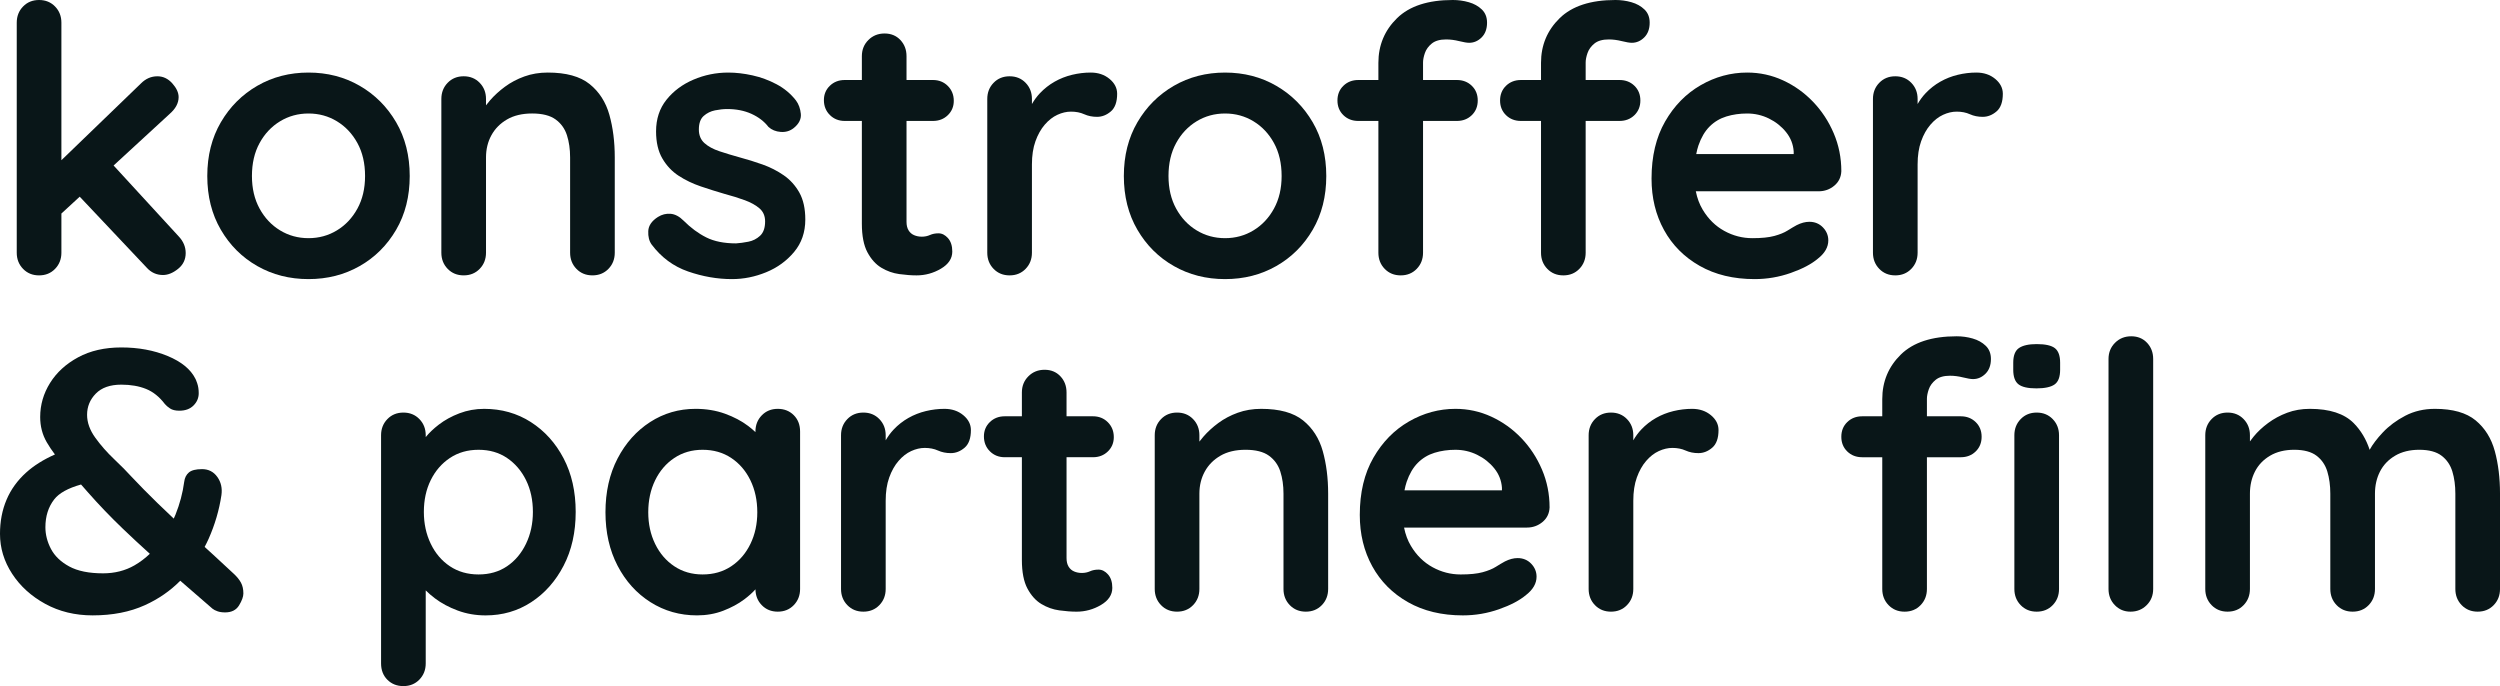
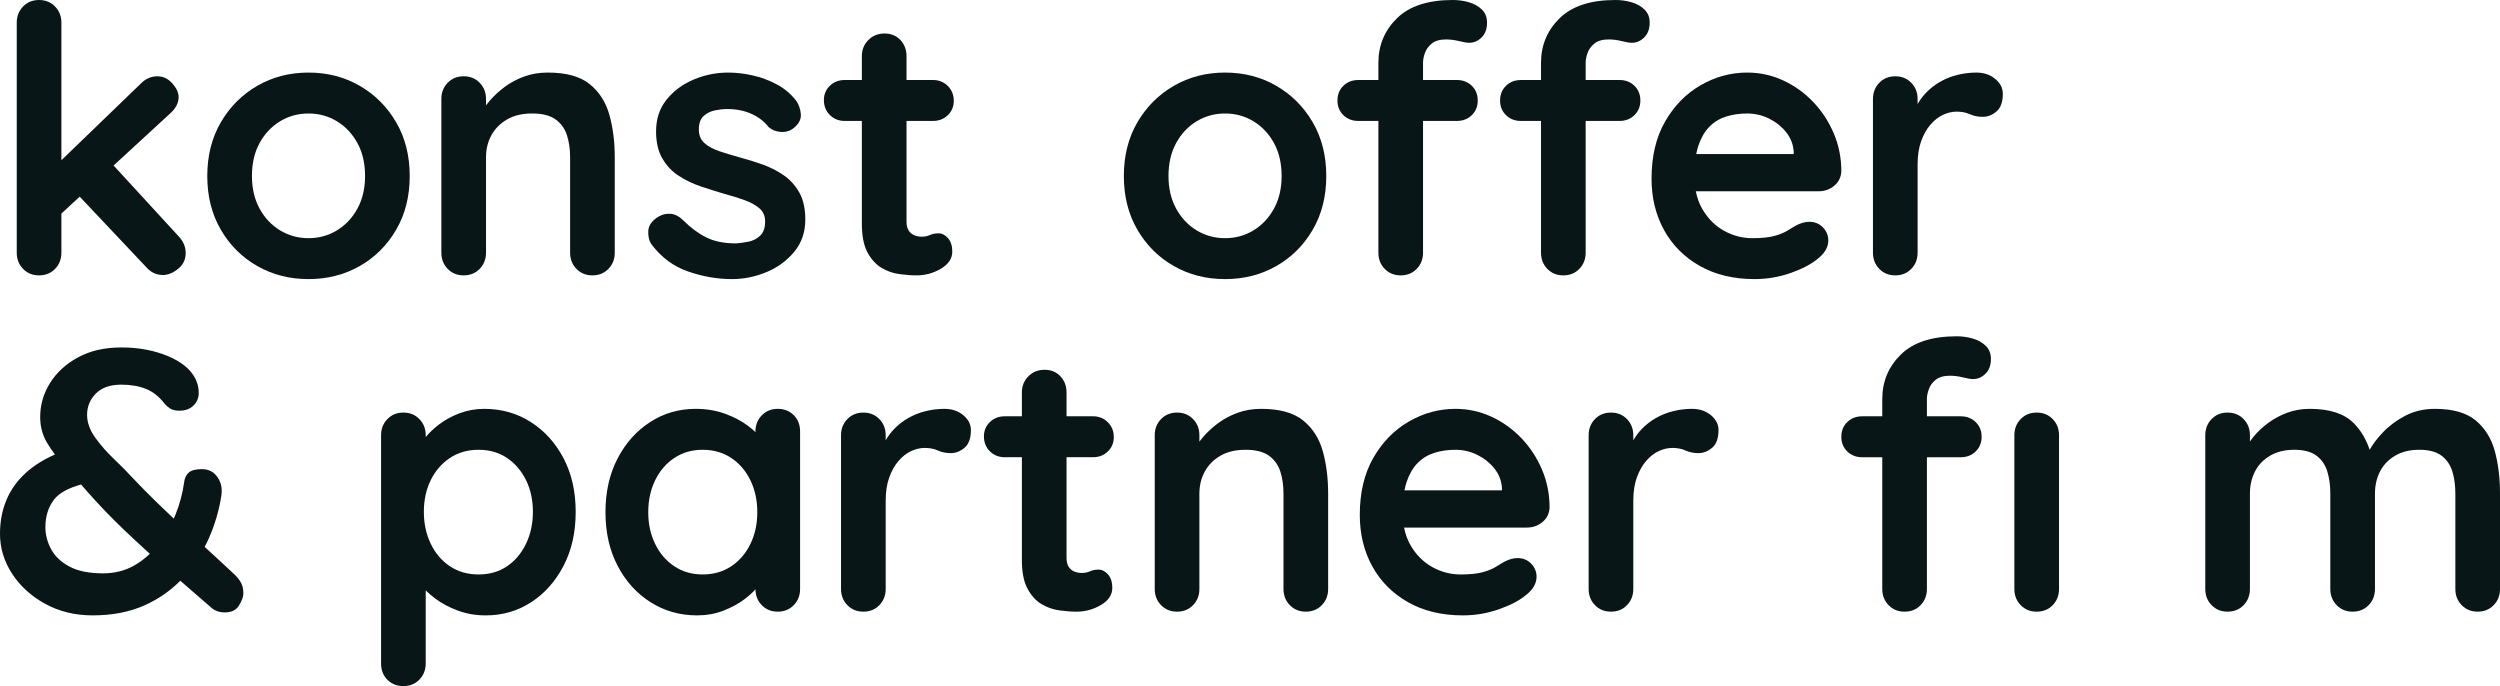
<svg xmlns="http://www.w3.org/2000/svg" id="b" data-name="Ebene 2" width="1310.325" height="359.603" viewBox="0 0 1310.325 359.603">
  <g id="c" data-name="Ebene 1">
    <g>
      <path d="M20.479,144.335c3.38,0,6.175-1.137,8.387-3.413,2.21-2.272,3.316-5.102,3.316-8.484v-20.52l9.599-8.833,35.068,37.154c2.34,2.604,5.199,3.9,8.583,3.9,2.598,0,5.232-1.073,7.899-3.217,2.662-2.146,3.997-4.906,3.997-8.29,0-3.248-1.236-6.175-3.706-8.778l-34.083-37.112,29.402-27.059c3.12-2.732,4.68-5.656,4.68-8.778,0-2.34-1.106-4.744-3.314-7.215-2.214-2.468-4.812-3.706-7.802-3.706-3.252,0-6.114,1.238-8.583,3.706l-41.741,40.281V11.897c0-3.38-1.106-6.209-3.316-8.484-2.212-2.274-5.006-3.413-8.387-3.413s-6.178,1.139-8.387,3.413c-2.214,2.274-3.316,5.103-3.316,8.484v120.541c0,3.382,1.102,6.211,3.316,8.484,2.208,2.276,5.004,3.413,8.387,3.413Z" fill="#091618" />
      <path d="M214.746,92.256c0-10.661-2.375-20.055-7.119-28.185-4.748-8.123-11.119-14.495-19.115-19.113-7.997-4.614-16.938-6.925-26.819-6.925s-18.822,2.311-26.821,6.925c-7.997,4.618-14.369,10.99-19.113,19.113-4.748,8.13-7.119,17.524-7.119,28.185s2.371,20.062,7.119,28.185c4.744,8.13,11.117,14.468,19.113,19.018,7.998,4.552,16.936,6.826,26.821,6.826s18.822-2.274,26.819-6.826c7.997-4.55,14.367-10.888,19.115-19.018,4.744-8.123,7.119-17.52,7.119-28.185Zm-27.405,17.068c-2.666,4.876-6.242,8.68-10.729,11.41-4.484,2.732-9.46,4.096-14.92,4.096s-10.436-1.364-14.922-4.096c-4.486-2.73-8.064-6.533-10.727-11.41-2.668-4.876-3.999-10.564-3.999-17.068,0-6.631,1.331-12.386,3.999-17.26,2.662-4.878,6.24-8.68,10.727-11.412,4.486-2.73,9.46-4.094,14.922-4.094s10.436,1.364,14.92,4.094c4.486,2.732,8.062,6.533,10.729,11.412,2.664,4.874,3.999,10.63,3.999,17.26,0,6.504-1.335,12.192-3.999,17.068Z" fill="#091618" />
      <path d="M322.217,132.438v-49.935c0-8.191-.945-15.634-2.827-22.332-1.886-6.695-5.334-12.06-10.339-16.092-5.006-4.028-12.322-6.046-21.942-6.046-4.422,0-8.518,.683-12.289,2.049-3.772,1.364-7.152,3.155-10.143,5.363-2.992,2.212-5.592,4.585-7.801,7.119-.79,.905-1.49,1.783-2.146,2.646v-3.329c0-3.378-1.106-6.208-3.316-8.484-2.212-2.274-5.006-3.413-8.387-3.413s-6.178,1.139-8.387,3.413c-2.214,2.276-3.316,5.105-3.316,8.484v80.557c0,3.382,1.102,6.211,3.316,8.484,2.208,2.276,5.003,3.413,8.387,3.413s6.175-1.137,8.387-3.413c2.21-2.272,3.316-5.102,3.316-8.484v-49.935c0-4.29,.941-8.158,2.827-11.604,1.884-3.444,4.614-6.209,8.192-8.29,3.576-2.08,7.964-3.12,13.166-3.12,5.33,0,9.427,1.04,12.289,3.12,2.858,2.08,4.843,4.845,5.949,8.29,1.102,3.446,1.657,7.314,1.657,11.604v49.935c0,3.382,1.104,6.211,3.316,8.484,2.21,2.276,5.004,3.413,8.387,3.413s6.175-1.137,8.388-3.413c2.208-2.272,3.314-5.102,3.314-8.484Z" fill="#091618" />
      <path d="M410.768,91.868c-3.384-2.34-7.09-4.226-11.119-5.658-4.032-1.428-7.997-2.662-11.897-3.706-3.774-1.038-7.315-2.111-10.632-3.217-3.316-1.104-5.949-2.536-7.899-4.29-1.95-1.756-2.926-4.127-2.926-7.119,0-3.248,.846-5.623,2.536-7.119,1.688-1.494,3.673-2.468,5.949-2.926,2.274-.454,4.389-.683,6.339-.683,4.809,0,9.07,.848,12.776,2.536,3.706,1.692,6.662,3.968,8.874,6.826,1.69,1.56,3.834,2.439,6.438,2.633,2.598,.194,4.876-.487,6.826-2.047,2.73-2.21,3.964-4.682,3.706-7.412-.264-2.732-1.108-5.072-2.536-7.021-2.73-3.512-6.114-6.339-10.143-8.485-4.032-2.146-8.26-3.706-12.679-4.68-4.422-.978-8.648-1.465-12.679-1.465-6.372,0-12.452,1.238-18.236,3.706-5.788,2.472-10.502,5.984-14.142,10.533-3.642,4.554-5.46,10.079-5.46,16.579,0,5.724,1.102,10.47,3.316,14.239,2.208,3.772,5.07,6.797,8.581,9.071,3.512,2.274,7.379,4.127,11.606,5.557,4.224,1.434,8.354,2.73,12.386,3.902,3.902,1.04,7.444,2.144,10.632,3.314,3.184,1.172,5.753,2.604,7.704,4.292,1.95,1.692,2.926,3.966,2.926,6.826,0,3.382-.879,5.885-2.633,7.509-1.756,1.628-3.803,2.666-6.145,3.12-2.34,.456-4.484,.749-6.436,.877-6.24,0-11.443-1.038-15.603-3.12-4.164-2.078-8.128-5.004-11.899-8.777-2.212-2.21-4.486-3.415-6.826-3.609s-4.552,.359-6.632,1.659c-3.25,2.08-4.942,4.552-5.07,7.412-.132,2.86,.454,5.2,1.756,7.021,5.07,6.762,11.441,11.478,19.113,14.14,7.672,2.664,15.343,3.999,23.017,3.999,6.11,0,12.093-1.203,17.943-3.607,5.852-2.406,10.729-5.949,14.629-10.632,3.902-4.68,5.852-10.337,5.852-16.969,0-5.72-1.042-10.436-3.12-14.142-2.082-3.704-4.814-6.728-8.192-9.068Z" fill="#091618" />
      <path d="M451.727,63.39v53.833c0,6.372,.974,11.38,2.924,15.019,1.952,3.642,4.389,6.338,7.315,8.095,2.926,1.754,6.046,2.86,9.363,3.314,3.316,.458,6.339,.683,9.07,.683,4.55,0,8.808-1.17,12.776-3.51,3.964-2.34,5.949-5.332,5.949-8.973,0-2.99-.751-5.33-2.243-7.022-1.496-1.688-3.155-2.536-4.973-2.536-1.692,0-3.188,.293-4.486,.879-1.302,.586-2.732,.877-4.292,.877-1.432,0-2.763-.258-3.997-.78-1.238-.518-2.214-1.364-2.926-2.536-.716-1.17-1.073-2.662-1.073-4.486V63.39h13.849c3.12,0,5.72-1.007,7.801-3.023s3.122-4.517,3.122-7.509c0-3.12-1.042-5.72-3.122-7.802-2.08-2.078-4.68-3.12-7.801-3.12h-13.849v-12.483c0-3.38-1.073-6.208-3.219-8.485-2.144-2.274-4.909-3.413-8.29-3.413s-6.211,1.139-8.484,3.413c-2.278,2.278-3.413,5.105-3.413,8.485v12.483h-8.973c-3.12,0-5.724,1.009-7.802,3.023-2.082,2.018-3.12,4.519-3.12,7.509,0,3.12,1.038,5.722,3.12,7.802,2.078,2.08,4.682,3.12,7.802,3.12h8.973Z" fill="#091618" />
-       <path d="M581.532,41.349c-2.666-2.21-5.949-3.316-9.85-3.316-3.252,0-6.504,.392-9.753,1.172-3.252,.78-6.308,1.983-9.167,3.607-2.862,1.628-5.431,3.642-7.705,6.046-1.614,1.708-3.005,3.602-4.193,5.667v-2.644c0-3.378-1.106-6.208-3.316-8.484-2.212-2.274-5.006-3.413-8.387-3.413s-6.178,1.139-8.387,3.413c-2.214,2.276-3.316,5.105-3.316,8.484v80.557c0,3.382,1.102,6.211,3.316,8.484,2.208,2.276,5.003,3.413,8.387,3.413s6.175-1.137,8.387-3.413c2.21-2.272,3.316-5.102,3.316-8.484v-46.229c0-4.68,.615-8.742,1.853-12.19,1.234-3.444,2.858-6.339,4.876-8.68,2.014-2.34,4.224-4.063,6.631-5.169,2.406-1.102,4.779-1.657,7.119-1.657,2.6,0,4.907,.456,6.925,1.364,2.014,.912,4.257,1.366,6.729,1.366,2.598,0,5.004-.941,7.216-2.827,2.21-1.884,3.316-4.973,3.316-9.266,0-2.99-1.335-5.589-3.999-7.802Z" fill="#091618" />
      <path d="M642.093,146.285c9.881,0,18.822-2.274,26.819-6.826,7.997-4.55,14.367-10.888,19.115-19.018,4.744-8.123,7.119-17.52,7.119-28.185s-2.375-20.055-7.119-28.185c-4.748-8.123-11.119-14.495-19.115-19.113-7.997-4.614-16.938-6.925-26.819-6.925s-18.822,2.311-26.821,6.925c-7.997,4.618-14.369,10.99-19.113,19.113-4.748,8.13-7.119,17.524-7.119,28.185s2.371,20.062,7.119,28.185c4.744,8.13,11.117,14.468,19.113,19.018,7.998,4.552,16.936,6.826,26.821,6.826Zm-25.649-71.29c2.662-4.878,6.24-8.68,10.727-11.412,4.486-2.73,9.46-4.094,14.922-4.094s10.436,1.364,14.92,4.094c4.486,2.732,8.062,6.533,10.729,11.412,2.664,4.874,3.999,10.63,3.999,17.26,0,6.504-1.335,12.192-3.999,17.068-2.666,4.876-6.242,8.68-10.729,11.41-4.484,2.732-9.46,4.096-14.92,4.096s-10.436-1.364-14.922-4.096c-4.486-2.73-8.064-6.533-10.727-11.41-2.668-4.876-3.999-10.564-3.999-17.068,0-6.631,1.331-12.386,3.999-17.26Z" fill="#091618" />
      <path d="M848.844,63.39c3.12,0,5.72-1.007,7.801-3.023,2.078-2.016,3.122-4.583,3.122-7.704s-1.044-5.687-3.122-7.705c-2.08-2.014-4.68-3.023-7.801-3.023h-17.751v-9.168c0-1.428,.324-3.087,.976-4.973,.65-1.882,1.853-3.541,3.609-4.973,1.754-1.428,4.257-2.146,7.509-2.146,2.208,0,4.486,.293,6.826,.879,2.34,.584,4.096,.877,5.266,.877,2.468,0,4.647-.943,6.533-2.829,1.884-1.882,2.829-4.451,2.829-7.704,0-2.858-.912-5.169-2.732-6.924-1.822-1.756-4.096-3.025-6.826-3.805s-5.528-1.168-8.387-1.168c-13.005,0-22.757,3.186-29.258,9.555-6.504,6.374-9.753,14.177-9.753,23.407v8.973h-10.533c-3.12,0-5.722,1.009-7.802,3.023-2.08,2.018-3.12,4.583-3.12,7.705s1.04,5.687,3.12,7.704,4.682,3.023,7.802,3.023h10.533v69.048c0,3.382,1.104,6.211,3.316,8.484,2.21,2.276,5.004,3.413,8.387,3.413s6.175-1.137,8.388-3.413c2.208-2.272,3.314-5.102,3.314-8.484V63.39h17.751Z" fill="#091618" />
      <path d="M722.452,132.438c0,3.382,1.102,6.211,3.314,8.484,2.21,2.276,5.004,3.413,8.388,3.413s6.175-1.137,8.387-3.413c2.21-2.272,3.316-5.102,3.316-8.484V63.39h17.749c3.12,0,5.72-1.007,7.802-3.023,2.078-2.016,3.12-4.583,3.12-7.704s-1.042-5.687-3.12-7.705c-2.082-2.014-4.682-3.023-7.802-3.023h-17.749v-9.168c0-1.428,.322-3.087,.974-4.973,.65-1.882,1.853-3.541,3.609-4.973,1.756-1.428,4.257-2.146,7.509-2.146,2.21,0,4.486,.293,6.826,.879,2.34,.584,4.096,.877,5.266,.877,2.468,0,4.647-.943,6.535-2.829,1.882-1.882,2.827-4.451,2.827-7.704,0-2.858-.912-5.169-2.73-6.924-1.824-1.756-4.096-3.025-6.826-3.805-2.732-.78-5.53-1.168-8.388-1.168-13.003,0-22.755,3.186-29.256,9.555-6.504,6.374-9.753,14.177-9.753,23.407v8.973h-10.533c-3.122,0-5.724,1.009-7.802,3.023-2.082,2.018-3.12,4.583-3.12,7.705s1.038,5.687,3.12,7.704c2.078,2.016,4.68,3.023,7.802,3.023h10.533v69.048Z" fill="#091618" />
      <path d="M950.268,53.344c-4.554-4.746-9.786-8.485-15.702-11.214-5.918-2.732-12.19-4.098-18.822-4.098-8.583,0-16.711,2.212-24.381,6.632-7.674,4.422-13.882,10.762-18.626,19.018-4.748,8.258-7.119,18.236-7.119,29.939,0,10.014,2.175,18.987,6.533,26.918,4.354,7.932,10.597,14.208,18.725,18.822,8.125,4.616,17.716,6.924,28.769,6.924,6.501,0,12.807-1.073,18.921-3.219,6.11-2.144,10.855-4.647,14.239-7.508,3.638-2.86,5.46-6.046,5.46-9.558,0-2.6-.945-4.874-2.827-6.826-1.888-1.95-4.261-2.926-7.119-2.926-2.082,0-4.292,.586-6.632,1.756-1.432,.78-3.023,1.725-4.779,2.829-1.754,1.106-4.065,2.047-6.924,2.827-2.862,.78-6.698,1.17-11.509,1.17-5.202,0-10.111-1.267-14.726-3.803-4.616-2.534-8.387-6.24-11.313-11.119-1.709-2.847-2.904-6.073-3.615-9.654h64.374c3.12,0,5.85-.976,8.191-2.926,2.342-1.95,3.576-4.486,3.706-7.607,0-7.022-1.335-13.653-3.997-19.895-2.668-6.242-6.275-11.734-10.826-16.482Zm-54.223,12.972c2.468-2.468,5.395-4.224,8.777-5.266,3.38-1.04,7.022-1.56,10.923-1.56,4.028,0,7.832,.877,11.41,2.633,3.576,1.754,6.565,4.127,8.973,7.119,2.404,2.992,3.737,6.372,3.999,10.141v1.366h-51.08c.315-1.599,.678-3.124,1.147-4.486,1.43-4.16,3.38-7.475,5.852-9.947Z" fill="#091618" />
      <path d="M1045.744,41.349c-2.666-2.21-5.949-3.316-9.85-3.316-3.252,0-6.504,.392-9.753,1.172-3.252,.78-6.308,1.983-9.167,3.607-2.862,1.628-5.431,3.642-7.705,6.046-1.614,1.708-3.005,3.602-4.193,5.667v-2.644c0-3.378-1.106-6.208-3.316-8.484-2.212-2.274-5.006-3.413-8.387-3.413s-6.178,1.139-8.387,3.413c-2.214,2.276-3.316,5.105-3.316,8.484v80.557c0,3.382,1.102,6.211,3.316,8.484,2.208,2.276,5.003,3.413,8.387,3.413s6.175-1.137,8.387-3.413c2.21-2.272,3.316-5.102,3.316-8.484v-46.229c0-4.68,.615-8.742,1.853-12.19,1.234-3.444,2.858-6.339,4.876-8.68,2.014-2.34,4.224-4.063,6.631-5.169,2.406-1.102,4.779-1.657,7.119-1.657,2.6,0,4.907,.456,6.925,1.364,2.014,.912,4.257,1.366,6.729,1.366,2.598,0,5.004-.941,7.216-2.827,2.21-1.884,3.316-4.973,3.316-9.266,0-2.99-1.335-5.589-3.999-7.802Z" fill="#091618" />
      <path d="M122.49,300.697c-2.73-2.6-6.275-5.882-10.63-9.85-1.488-1.353-3.032-2.76-4.603-4.189,.717-1.382,1.431-2.765,2.066-4.2,3.316-7.475,5.559-15.114,6.729-22.918,.518-3.637-.194-6.826-2.146-9.555-1.95-2.732-4.616-4.098-7.997-4.098-3.252,0-5.559,.586-6.924,1.756-1.366,1.17-2.179,2.798-2.439,4.876-.78,5.852-2.309,11.606-4.583,17.262-.279,.694-.599,1.355-.897,2.033-2.832-2.655-5.655-5.342-8.465-8.08-5.006-4.876-9.527-9.461-13.556-13.75-2.472-2.732-5.559-5.852-9.264-9.364-3.706-3.51-6.993-7.248-9.851-11.214-2.862-3.966-4.29-7.965-4.29-11.998,0-4.289,1.527-7.995,4.583-11.117,3.054-3.12,7.509-4.682,13.362-4.682,4.94,0,9.264,.751,12.97,2.245,3.706,1.496,6.988,4.129,9.85,7.899,.65,.78,1.56,1.56,2.732,2.34,1.17,.78,2.794,1.17,4.876,1.17,3.12,0,5.589-.908,7.411-2.73s2.73-3.966,2.73-6.438c0-1.948-.262-3.671-.78-5.167-.52-1.494-.846-2.307-.974-2.439-2.472-4.94-7.315-8.905-14.532-11.899-7.216-2.988-15.312-4.484-24.283-4.484-8.714,0-16.257,1.725-22.627,5.169-6.372,3.446-11.282,7.932-14.726,13.459-3.446,5.526-5.167,11.478-5.167,17.846,0,4.812,1.135,9.2,3.413,13.166,1.218,2.126,2.667,4.281,4.315,6.461-5.987,2.647-11.002,5.792-15.044,9.435-4.616,4.162-8.064,8.941-10.337,14.336-2.278,5.398-3.413,11.346-3.413,17.846,0,7.412,2.111,14.371,6.338,20.871,4.224,6.504,10.013,11.771,17.361,15.799,7.345,4.032,15.634,6.046,24.869,6.046,10.401,0,19.534-1.789,27.405-5.363,7.136-3.243,13.299-7.516,18.511-12.794,5.312,4.641,10.917,9.504,16.89,14.647,.648,.52,1.527,.974,2.633,1.364,1.102,.392,2.437,.586,3.997,.586,3.38,0,5.819-1.234,7.315-3.706,1.492-2.468,2.243-4.55,2.243-6.24,0-2.21-.425-4.096-1.269-5.656-.846-1.562-2.115-3.122-3.803-4.682Zm-51.98-4.389c-4.876,2.798-10.372,4.195-16.482,4.195-7.412,0-13.331-1.201-17.749-3.609-4.422-2.404-7.607-5.462-9.557-9.168-1.952-3.704-2.926-7.508-2.926-11.408,0-5.72,1.527-10.566,4.583-14.532,2.562-3.327,7.282-5.936,14.101-7.845,1.157,1.312,2.338,2.654,3.551,4.039,5.72,6.504,11.831,12.875,18.335,19.117,4.429,4.252,9.168,8.65,14.17,13.173-2.453,2.326-5.108,4.364-8.027,6.037Z" fill="#091618" />
      <path d="M278.236,221.215c-7.216-4.614-15.378-6.925-24.479-6.925-4.552,0-8.874,.78-12.97,2.34-4.096,1.562-7.705,3.545-10.826,5.951-2.813,2.169-5.07,4.338-6.826,6.504v-.947c0-3.378-1.106-6.208-3.316-8.484-2.212-2.274-5.006-3.413-8.387-3.413s-6.178,1.139-8.387,3.413c-2.214,2.276-3.316,5.105-3.316,8.484v119.565c0,3.51,1.102,6.371,3.316,8.583,2.208,2.21,5.003,3.316,8.387,3.316s6.175-1.141,8.387-3.413c2.21-2.278,3.316-5.105,3.316-8.485v-38.265c1.382,1.387,2.966,2.764,4.779,4.131,3.443,2.604,7.442,4.748,11.996,6.436,4.549,1.688,9.425,2.536,14.627,2.536,8.843,0,16.806-2.307,23.894-6.924,7.086-4.614,12.743-10.987,16.969-19.115,4.224-8.125,6.339-17.52,6.339-28.185s-2.115-20.023-6.339-28.086c-4.226-8.062-9.947-14.4-17.165-19.018Zm-2.534,63.782c-2.408,5.006-5.724,8.941-9.949,11.8-4.226,2.862-9.2,4.29-14.92,4.29s-10.729-1.428-15.019-4.29c-4.292-2.858-7.641-6.793-10.046-11.8-2.408-5.006-3.609-10.566-3.609-16.678,0-6.24,1.201-11.8,3.609-16.678,2.404-4.874,5.753-8.742,10.046-11.604,4.29-2.858,9.295-4.29,15.019-4.29s10.694,1.432,14.92,4.29c4.224,2.862,7.541,6.729,9.949,11.604,2.404,4.878,3.607,10.437,3.607,16.678,0,6.112-1.203,11.672-3.607,16.678Z" fill="#091618" />
      <path d="M407.65,214.29c-3.384,0-6.178,1.141-8.387,3.413-2.214,2.278-3.316,5.105-3.316,8.485v.287c-1.149-1.075-2.394-2.147-3.803-3.213-3.448-2.6-7.509-4.744-12.192-6.436-4.68-1.688-9.819-2.536-15.409-2.536-8.713,0-16.645,2.311-23.796,6.925-7.152,4.618-12.844,10.99-17.066,19.113-4.228,8.13-6.339,17.524-6.339,28.185,0,10.533,2.111,19.866,6.339,27.991,4.223,8.128,9.978,14.501,17.26,19.115,7.282,4.616,15.409,6.924,24.381,6.924,4.94,0,9.524-.813,13.752-2.437,4.224-1.624,7.899-3.609,11.02-5.949,2.315-1.737,4.269-3.49,5.869-5.264,.045,3.293,1.131,6.059,3.3,8.287,2.208,2.276,5.003,3.413,8.387,3.413s6.175-1.137,8.387-3.413c2.21-2.274,3.316-5.102,3.316-8.485v-82.505c0-3.512-1.106-6.369-3.316-8.583-2.212-2.21-5.006-3.316-8.387-3.316Zm-14.336,70.802c-2.408,4.944-5.755,8.846-10.046,11.705-4.29,2.862-9.298,4.29-15.019,4.29-5.592,0-10.533-1.428-14.823-4.29-4.292-2.858-7.641-6.761-10.046-11.705-2.408-4.94-3.609-10.465-3.609-16.579,0-6.24,1.201-11.829,3.609-16.773,2.404-4.94,5.753-8.841,10.046-11.703,4.29-2.858,9.231-4.29,14.823-4.29,5.72,0,10.729,1.432,15.019,4.29,4.29,2.862,7.638,6.762,10.046,11.703,2.404,4.944,3.607,10.533,3.607,16.773,0,6.114-1.203,11.639-3.607,16.579Z" fill="#091618" />
      <path d="M504.881,217.606c-2.666-2.21-5.949-3.316-9.85-3.316-3.252,0-6.504,.392-9.753,1.172-3.252,.78-6.308,1.983-9.167,3.607-2.862,1.628-5.431,3.642-7.705,6.046-1.614,1.708-3.005,3.602-4.193,5.667v-2.644c0-3.378-1.106-6.208-3.316-8.484-2.212-2.274-5.006-3.413-8.387-3.413s-6.178,1.139-8.387,3.413c-2.214,2.276-3.316,5.105-3.316,8.484v80.555c0,3.384,1.102,6.211,3.316,8.485,2.208,2.276,5.003,3.413,8.387,3.413s6.175-1.137,8.387-3.413c2.21-2.274,3.316-5.102,3.316-8.485v-46.227c0-4.68,.615-8.742,1.853-12.19,1.234-3.444,2.858-6.339,4.876-8.68,2.014-2.34,4.224-4.063,6.631-5.169,2.406-1.102,4.779-1.657,7.119-1.657,2.6,0,4.907,.456,6.925,1.364,2.014,.912,4.257,1.366,6.729,1.366,2.598,0,5.004-.941,7.216-2.827,2.21-1.884,3.316-4.973,3.316-9.266,0-2.99-1.335-5.589-3.999-7.802Z" fill="#091618" />
      <path d="M572.854,239.647c3.12,0,5.72-1.007,7.801-3.023s3.122-4.517,3.122-7.509c0-3.12-1.042-5.72-3.122-7.802-2.08-2.078-4.68-3.12-7.801-3.12h-13.849v-12.483c0-3.38-1.073-6.208-3.219-8.485-2.144-2.274-4.909-3.413-8.29-3.413s-6.211,1.139-8.484,3.413c-2.278,2.278-3.413,5.105-3.413,8.485v12.483h-8.973c-3.12,0-5.724,1.009-7.802,3.023-2.082,2.018-3.12,4.519-3.12,7.509,0,3.12,1.038,5.722,3.12,7.802,2.078,2.08,4.682,3.12,7.802,3.12h8.973v53.833c0,6.372,.974,11.38,2.924,15.019,1.952,3.642,4.389,6.339,7.315,8.094,2.926,1.756,6.046,2.862,9.363,3.316,3.316,.458,6.339,.683,9.07,.683,4.55,0,8.808-1.17,12.776-3.51,3.964-2.342,5.949-5.33,5.949-8.973,0-2.99-.751-5.33-2.243-7.022-1.496-1.688-3.155-2.536-4.973-2.536-1.692,0-3.188,.293-4.486,.879-1.302,.584-2.732,.877-4.292,.877-1.432,0-2.763-.258-3.997-.78-1.238-.518-2.214-1.366-2.926-2.536-.716-1.17-1.073-2.664-1.073-4.484v-52.859h13.849Z" fill="#091618" />
      <path d="M682.956,220.336c-5.006-4.028-12.322-6.046-21.942-6.046-4.422,0-8.518,.683-12.289,2.049-3.772,1.364-7.152,3.155-10.143,5.363-2.992,2.212-5.592,4.585-7.801,7.119-.79,.905-1.49,1.783-2.146,2.646v-3.329c0-3.378-1.106-6.208-3.316-8.484-2.212-2.274-5.006-3.413-8.387-3.413s-6.178,1.139-8.387,3.413c-2.214,2.276-3.316,5.105-3.316,8.484v80.555c0,3.384,1.102,6.211,3.316,8.485,2.208,2.276,5.003,3.413,8.387,3.413s6.175-1.137,8.387-3.413c2.21-2.274,3.316-5.102,3.316-8.485v-49.933c0-4.29,.941-8.158,2.827-11.604,1.884-3.444,4.614-6.209,8.192-8.29,3.576-2.08,7.964-3.12,13.166-3.12,5.33,0,9.427,1.04,12.289,3.12,2.858,2.08,4.843,4.845,5.949,8.29,1.102,3.446,1.657,7.314,1.657,11.604v49.933c0,3.384,1.104,6.211,3.316,8.485,2.21,2.276,5.004,3.413,8.387,3.413s6.175-1.137,8.388-3.413c2.208-2.274,3.314-5.102,3.314-8.485v-49.933c0-8.191-.945-15.634-2.827-22.332-1.886-6.695-5.334-12.06-10.339-16.092Z" fill="#091618" />
      <path d="M797.353,229.602c-4.554-4.746-9.786-8.485-15.702-11.214-5.918-2.732-12.19-4.098-18.822-4.098-8.583,0-16.711,2.212-24.381,6.632-7.674,4.422-13.882,10.762-18.626,19.018-4.748,8.258-7.119,18.236-7.119,29.939,0,10.014,2.175,18.987,6.533,26.918,4.354,7.932,10.597,14.208,18.725,18.822,8.125,4.616,17.716,6.924,28.769,6.924,6.501,0,12.807-1.073,18.921-3.217,6.11-2.146,10.855-4.649,14.239-7.509,3.638-2.858,5.46-6.046,5.46-9.558,0-2.598-.945-4.876-2.827-6.826-1.888-1.95-4.261-2.924-7.119-2.924-2.082,0-4.292,.584-6.632,1.754-1.432,.78-3.023,1.725-4.779,2.829-1.754,1.106-4.065,2.047-6.924,2.827-2.862,.78-6.698,1.17-11.509,1.17-5.202,0-10.111-1.267-14.726-3.803-4.616-2.536-8.387-6.24-11.313-11.119-1.709-2.847-2.904-6.073-3.615-9.654h64.373c3.12,0,5.85-.976,8.191-2.926,2.342-1.95,3.576-4.486,3.706-7.607,0-7.022-1.335-13.653-3.997-19.895-2.668-6.242-6.275-11.734-10.826-16.482Zm-54.223,12.972c2.468-2.468,5.395-4.224,8.777-5.266,3.38-1.04,7.022-1.56,10.923-1.56,4.028,0,7.832,.877,11.41,2.633,3.576,1.754,6.565,4.127,8.973,7.119,2.404,2.992,3.737,6.372,3.999,10.141v1.366h-51.079c.315-1.599,.678-3.124,1.146-4.486,1.43-4.16,3.38-7.475,5.852-9.947Z" fill="#091618" />
      <path d="M896.73,217.606c-2.666-2.21-5.949-3.316-9.85-3.316-3.252,0-6.504,.392-9.753,1.172-3.252,.78-6.308,1.983-9.167,3.607-2.862,1.628-5.431,3.642-7.705,6.046-1.614,1.708-3.005,3.602-4.193,5.667v-2.644c0-3.378-1.106-6.208-3.316-8.484-2.212-2.274-5.006-3.413-8.387-3.413s-6.178,1.139-8.387,3.413c-2.214,2.276-3.316,5.105-3.316,8.484v80.555c0,3.384,1.102,6.211,3.316,8.485,2.208,2.276,5.003,3.413,8.387,3.413s6.175-1.137,8.387-3.413c2.21-2.274,3.316-5.102,3.316-8.485v-46.227c0-4.68,.615-8.742,1.853-12.19,1.234-3.444,2.858-6.339,4.876-8.68,2.014-2.34,4.224-4.063,6.631-5.169,2.406-1.102,4.779-1.657,7.119-1.657,2.6,0,4.907,.456,6.925,1.364,2.014,.912,4.257,1.366,6.729,1.366,2.598,0,5.004-.941,7.216-2.827,2.21-1.884,3.316-4.973,3.316-9.266,0-2.99-1.335-5.589-3.999-7.802Z" fill="#091618" />
      <path d="M1033.946,177.425c-2.732-.78-5.53-1.168-8.388-1.168-13.003,0-22.755,3.186-29.256,9.555-6.504,6.374-9.753,14.177-9.753,23.407v8.973h-10.533c-3.122,0-5.724,1.009-7.802,3.023-2.082,2.018-3.12,4.583-3.12,7.705s1.038,5.687,3.12,7.704c2.078,2.016,4.68,3.023,7.802,3.023h10.533v69.046c0,3.384,1.102,6.211,3.314,8.485,2.21,2.276,5.004,3.413,8.388,3.413s6.175-1.137,8.387-3.413c2.21-2.274,3.316-5.102,3.316-8.485v-69.046h17.749c3.12,0,5.72-1.007,7.802-3.023,2.078-2.016,3.12-4.583,3.12-7.704s-1.042-5.687-3.12-7.705c-2.082-2.014-4.682-3.023-7.802-3.023h-17.749v-9.168c0-1.428,.322-3.087,.974-4.973,.65-1.882,1.853-3.541,3.609-4.973,1.756-1.428,4.257-2.146,7.509-2.146,2.21,0,4.486,.293,6.826,.879,2.34,.584,4.096,.877,5.266,.877,2.468,0,4.647-.943,6.535-2.829,1.882-1.882,2.827-4.451,2.827-7.704,0-2.858-.912-5.169-2.73-6.924-1.824-1.756-4.096-3.025-6.826-3.805Z" fill="#091618" />
      <path d="M1067.494,216.242c-3.384,0-6.178,1.139-8.387,3.413-2.214,2.276-3.316,5.105-3.316,8.484v80.555c0,3.384,1.102,6.211,3.316,8.485,2.208,2.276,5.003,3.413,8.387,3.413s6.175-1.137,8.387-3.413c2.21-2.274,3.316-5.102,3.316-8.485v-80.555c0-3.378-1.106-6.208-3.316-8.484-2.212-2.274-5.006-3.413-8.387-3.413Z" fill="#091618" />
-       <path d="M1067.494,180.352c-4.164,0-7.251,.683-9.266,2.047-2.018,1.366-3.023,3.937-3.023,7.705v3.706c0,3.642,.908,6.178,2.73,7.607,1.82,1.432,4.94,2.146,9.363,2.146s7.608-.683,9.558-2.047c1.95-1.366,2.924-3.933,2.924-7.705v-3.706c0-3.638-.91-6.175-2.73-7.607-1.822-1.428-5.006-2.146-9.557-2.146Z" fill="#091618" />
-       <path d="M1117.035,176.257c-3.384,0-6.211,1.139-8.485,3.413-2.276,2.274-3.413,5.103-3.413,8.484v120.54c0,3.384,1.102,6.211,3.316,8.485,2.208,2.276,4.94,3.413,8.191,3.413,3.38,0,6.209-1.137,8.485-3.413s3.413-5.102,3.413-8.485v-120.54c0-3.38-1.073-6.209-3.217-8.484-2.146-2.274-4.911-3.413-8.29-3.413Z" fill="#091618" />
      <path d="M1307.595,236.428c-1.822-6.695-5.169-12.06-10.046-16.092-4.876-4.028-11.994-6.046-21.356-6.046-5.724,0-10.893,1.205-15.508,3.609-4.616,2.408-8.551,5.334-11.8,8.777-3.048,3.229-5.321,6.251-6.882,9.081-1.803-5.494-4.576-10.15-8.331-13.955-4.944-5.006-12.615-7.511-23.017-7.511-4.29,0-8.258,.683-11.897,2.049-3.642,1.364-6.958,3.155-9.949,5.363-2.992,2.212-5.528,4.585-7.607,7.119-.71,.864-1.347,1.704-1.95,2.531v-3.214c0-3.378-1.106-6.208-3.316-8.484-2.212-2.274-5.006-3.413-8.387-3.413s-6.178,1.139-8.387,3.413c-2.214,2.276-3.316,5.105-3.316,8.484v80.555c0,3.384,1.102,6.211,3.316,8.485,2.208,2.276,5.003,3.413,8.387,3.413s6.175-1.137,8.387-3.413c2.21-2.274,3.316-5.102,3.316-8.485v-49.933c0-4.29,.877-8.158,2.633-11.604,1.756-3.444,4.389-6.209,7.899-8.29s7.735-3.12,12.679-3.12c5.07,0,8.973,1.04,11.703,3.12s4.614,4.845,5.656,8.29c1.038,3.446,1.56,7.314,1.56,11.604v49.933c0,3.384,1.102,6.211,3.316,8.485,2.208,2.276,5.004,3.413,8.387,3.413s6.175-1.137,8.387-3.413c2.21-2.274,3.316-5.102,3.316-8.485v-49.933c0-4.29,.879-8.158,2.633-11.604,1.756-3.444,4.389-6.209,7.899-8.29,3.512-2.08,7.735-3.12,12.679-3.12,5.07,0,8.973,1.04,11.703,3.12s4.614,4.845,5.656,8.29c1.04,3.446,1.56,7.314,1.56,11.604v49.933c0,3.384,1.104,6.211,3.316,8.485,2.21,2.276,5.004,3.413,8.387,3.413s6.175-1.137,8.388-3.413c2.208-2.274,3.314-5.102,3.314-8.485v-49.933c0-8.191-.91-15.634-2.73-22.332Z" fill="#091618" />
    </g>
  </g>
</svg>